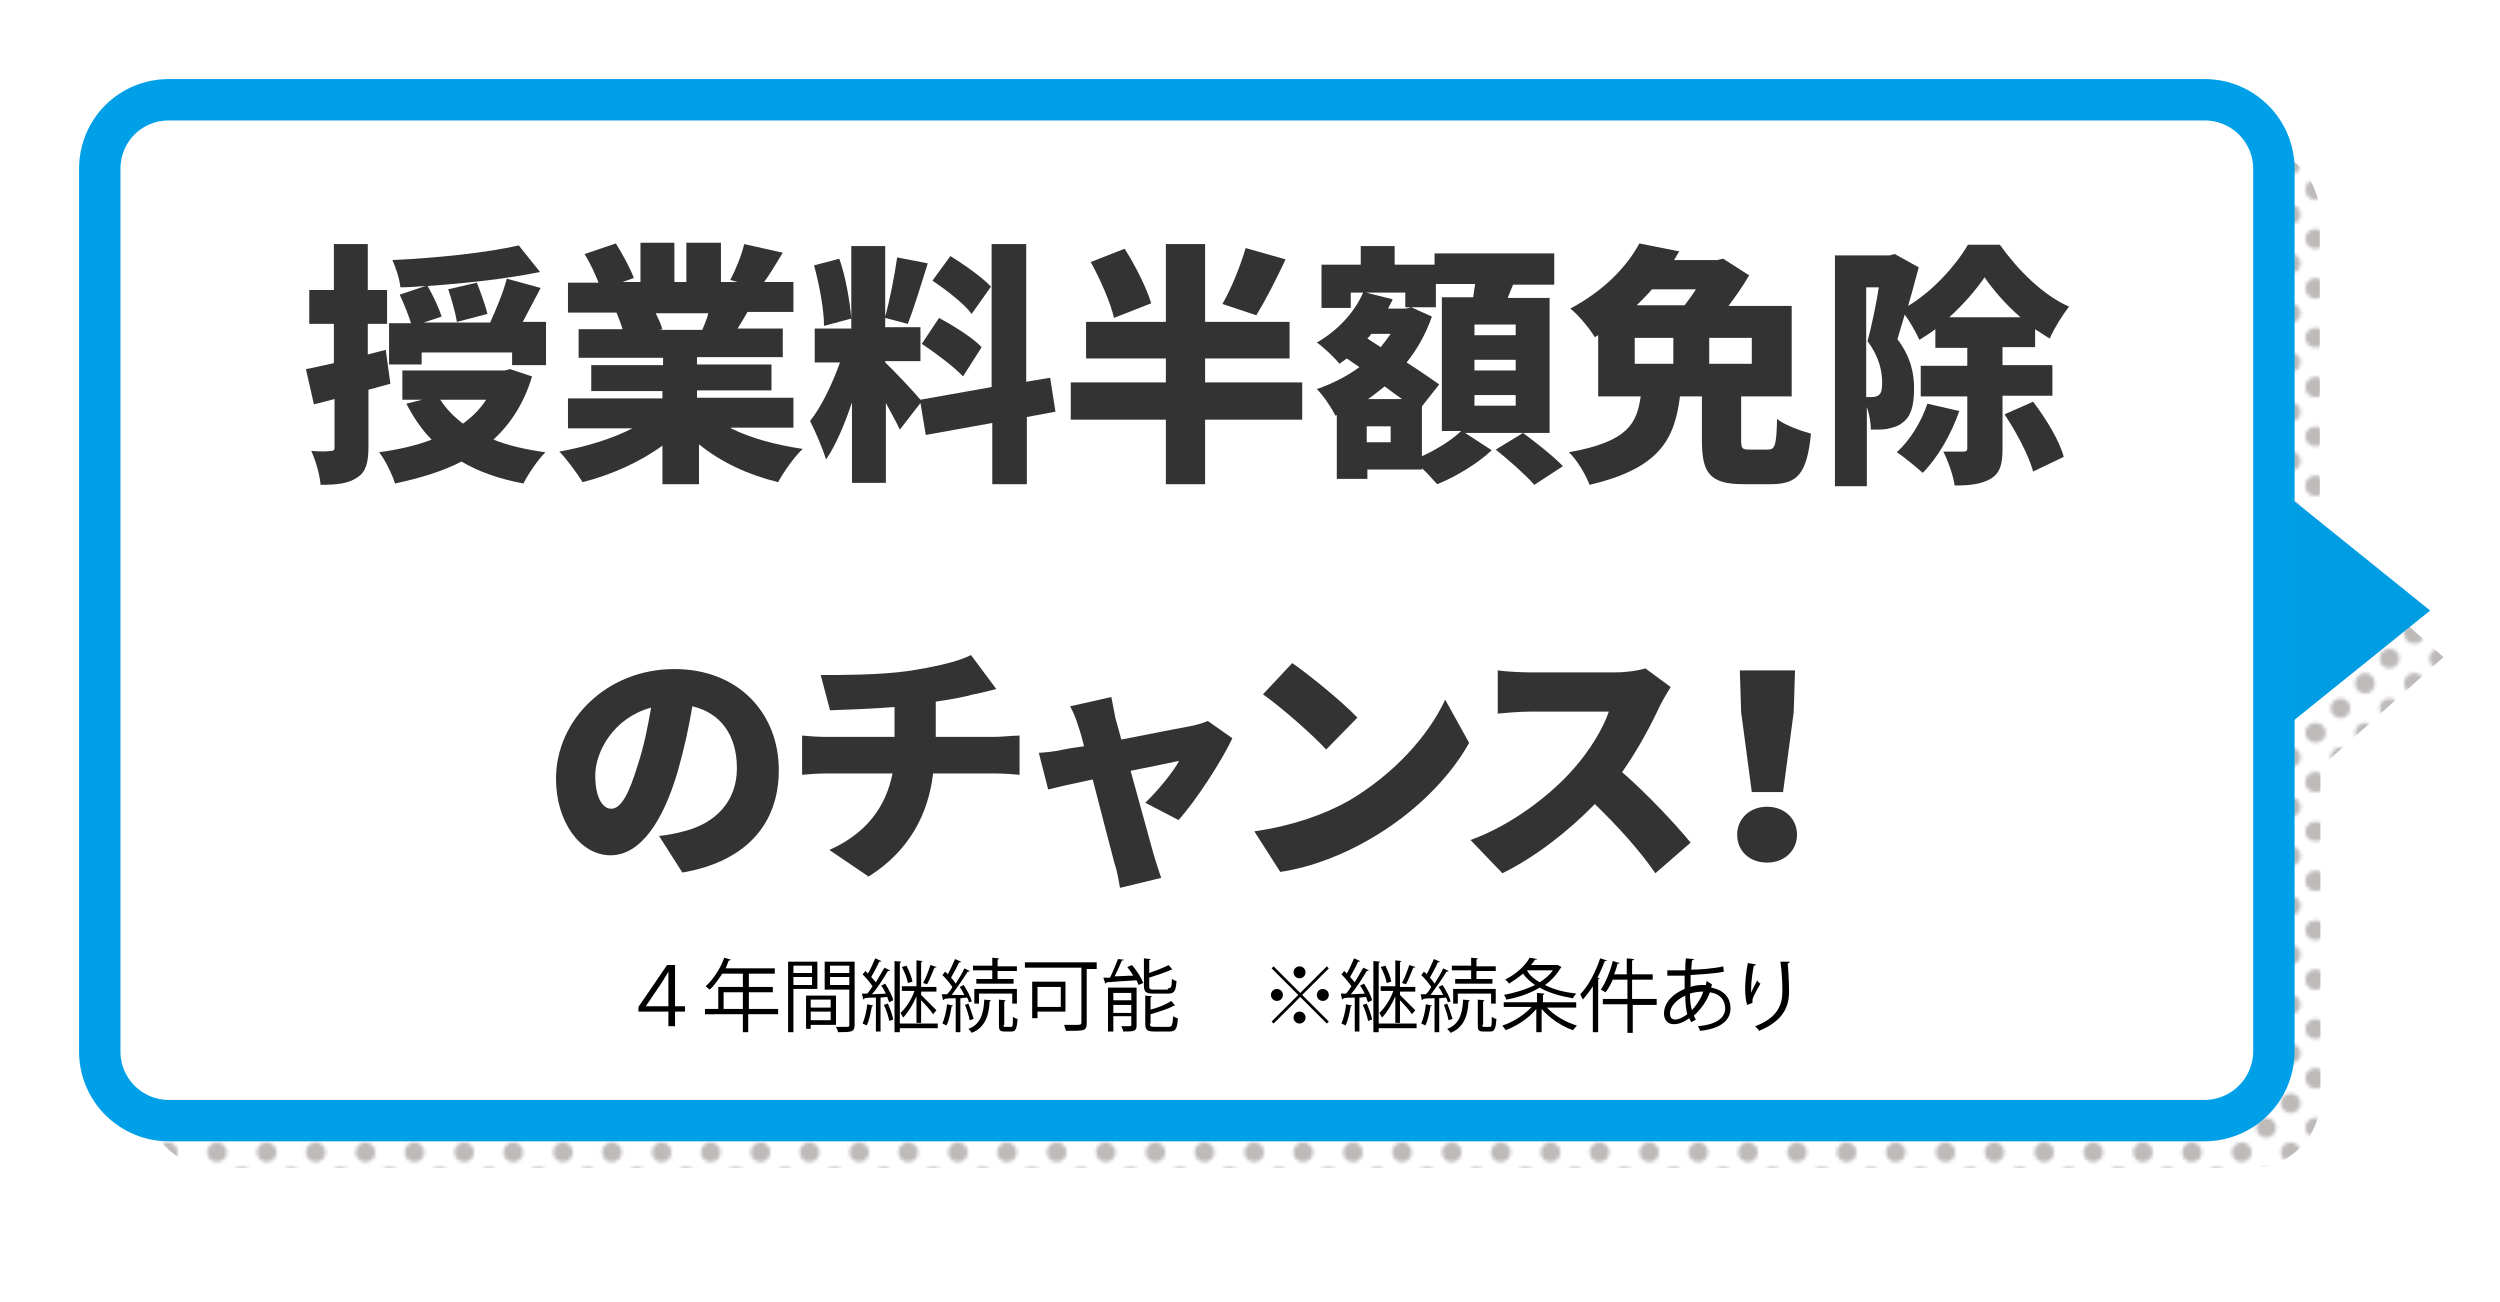
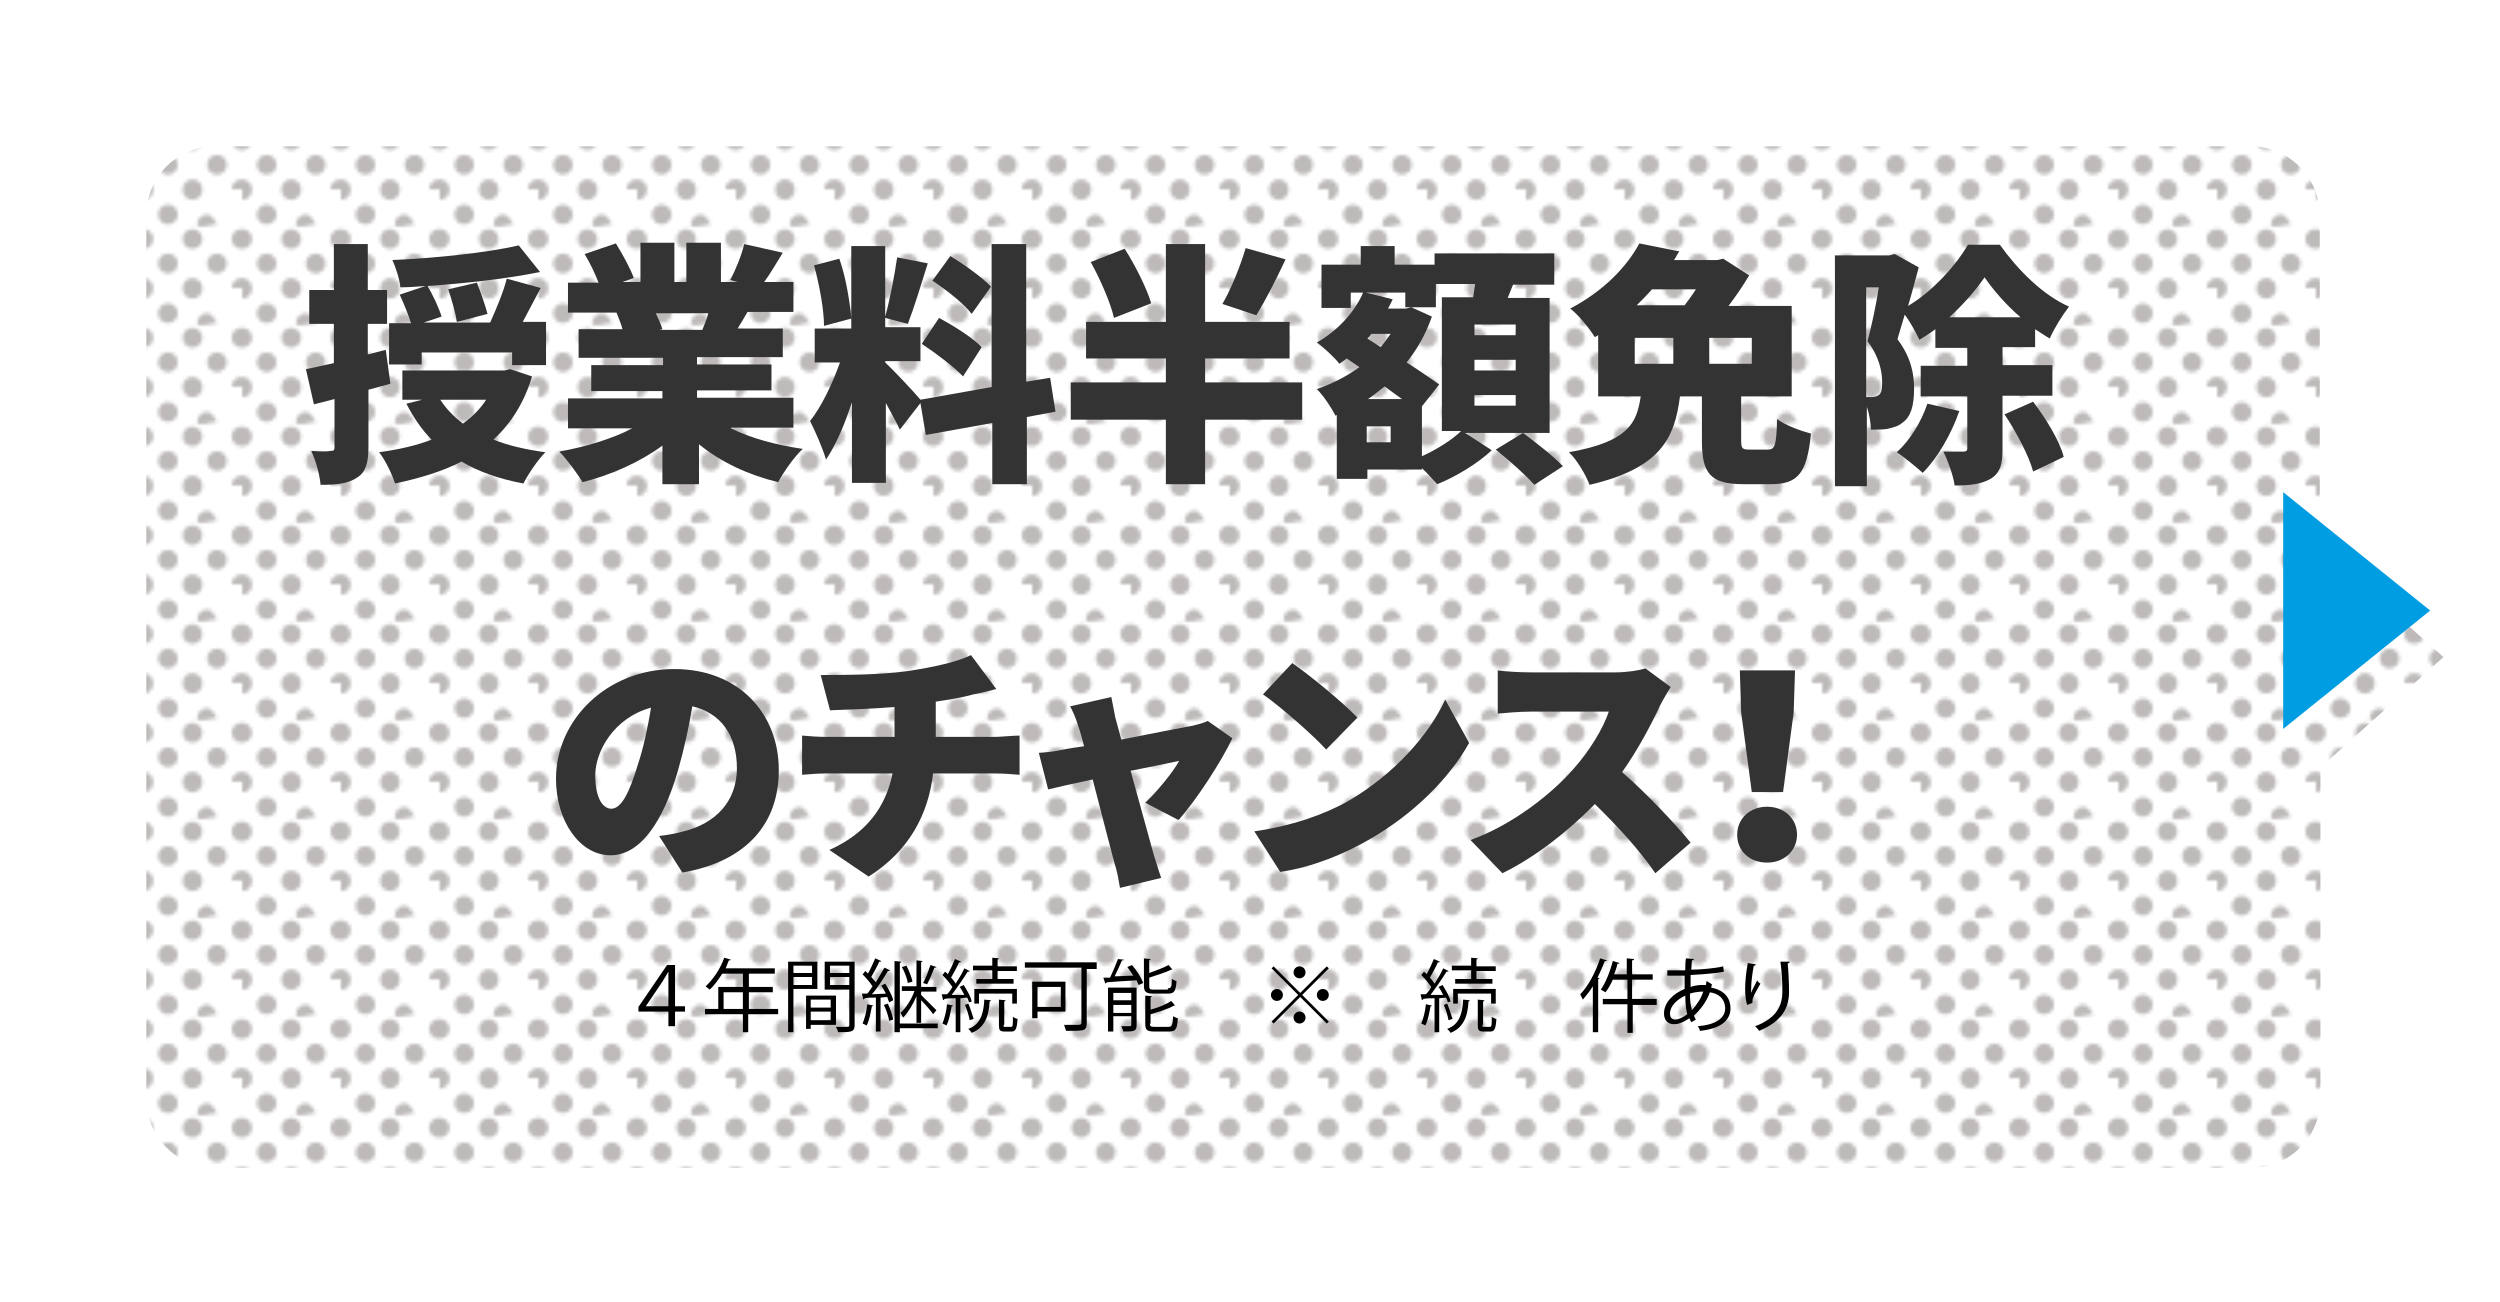
<svg xmlns="http://www.w3.org/2000/svg" xmlns:xlink="http://www.w3.org/1999/xlink" version="1.1" id="レイヤー_1" x="0px" y="0px" viewBox="0 0 375.9 195.7" style="enable-background:new 0 0 375.9 195.7;" xml:space="preserve">
  <style type="text/css">
	.st0{fill:none;}
	.st1{fill:#231815;}
	.st2{opacity:0.3;fill:url(#SVGID_00000014593001263842380470000000705908210027978114_);enable-background:new    ;}
	.st3{fill:#009DE2;}
	.st4{fill:#FFFFFF;stroke:#00A0E8;stroke-width:6.225;stroke-miterlimit:10;}
	.st5{fill:#333333;}
	.st6{opacity:0.3;fill:url(#SVGID_00000176754807348814965480000015447934506131116961_);enable-background:new    ;}
	.st7{opacity:0.3;fill:url(#SVGID_00000114794310474200354810000008948382640302990233_);enable-background:new    ;}
	.st8{opacity:0.3;fill:url(#SVGID_00000075866797497645065960000009416298888902182796_);enable-background:new    ;}
	.st9{opacity:0.3;fill:url(#SVGID_00000145034765689102771790000015407512528110400898_);enable-background:new    ;}
	.st10{opacity:0.3;fill:url(#SVGID_00000096045495327898729880000004787152174758974625_);enable-background:new    ;}
	.st11{opacity:0.3;fill:url(#SVGID_00000121964783735638664200000001160352620799227321_);enable-background:new    ;}
	.st12{opacity:0.3;fill:url(#SVGID_00000101070461418398701380000013466698643384999848_);enable-background:new    ;}
	.st13{opacity:0.3;fill:url(#SVGID_00000057138874860265277790000007853771367720195259_);enable-background:new    ;}
	.st14{opacity:0.3;fill:url(#SVGID_00000143586638639775944130000000133052794399628942_);enable-background:new    ;}
	.st15{opacity:0.3;fill:url(#SVGID_00000047043132454015200320000005663897439458429607_);enable-background:new    ;}
	.st16{opacity:0.3;fill:url(#SVGID_00000114046942079405053070000003712197779254814618_);enable-background:new    ;}
	.st17{opacity:0.3;fill:url(#SVGID_00000083062182195242910330000015894028636622536587_);enable-background:new    ;}
	.st18{opacity:0.3;fill:url(#SVGID_00000089553019330547258420000016080152428172006299_);enable-background:new    ;}
	.st19{opacity:0.3;fill:url(#SVGID_00000172404525185648158000000009918991865626603451_);enable-background:new    ;}
	.st20{opacity:0.3;fill:url(#SVGID_00000081612509513213370550000016880616355361488300_);enable-background:new    ;}
	.st21{opacity:0.3;fill:url(#SVGID_00000159470839675636499230000010676273763914316458_);enable-background:new    ;}
	.st22{opacity:0.3;fill:url(#SVGID_00000067203437727139450270000017118728878271878831_);enable-background:new    ;}
</style>
  <pattern x="238" y="-642.6" width="28.8" height="28.8" patternUnits="userSpaceOnUse" id="SVGID_1_" viewBox="2.9 -31.7 28.8 28.8" style="overflow:visible;">
    <g>
      <rect x="2.9" y="-31.7" class="st0" width="28.8" height="28.8" />
      <g>
        <rect x="2.9" y="-31.7" class="st0" width="28.8" height="28.8" />
        <g>
          <path class="st1" d="M31.7-34.6c1.6,0,2.9,1.3,2.9,2.9s-1.3,2.9-2.9,2.9s-2.9-1.3-2.9-2.9C28.8-33.3,30.1-34.6,31.7-34.6z" />
          <path class="st1" d="M17.3-34.6c1.6,0,2.9,1.3,2.9,2.9s-1.3,2.9-2.9,2.9s-2.9-1.3-2.9-2.9S15.7-34.6,17.3-34.6z" />
          <path class="st1" d="M31.7-20.2c1.6,0,2.9,1.3,2.9,2.9s-1.3,2.9-2.9,2.9s-2.9-1.3-2.9-2.9S30.1-20.2,31.7-20.2z" />
          <path class="st1" d="M17.3-20.2c1.6,0,2.9,1.3,2.9,2.9s-1.3,2.9-2.9,2.9s-2.9-1.3-2.9-2.9S15.7-20.2,17.3-20.2z" />
          <path class="st1" d="M10.1-27.4c1.6,0,2.9,1.3,2.9,2.9s-1.3,2.9-2.9,2.9s-2.9-1.3-2.9-2.9C7.2-26.1,8.5-27.4,10.1-27.4z" />
          <path class="st1" d="M24.5-27.4c1.6,0,2.9,1.3,2.9,2.9s-1.3,2.9-2.9,2.9s-2.9-1.3-2.9-2.9S22.9-27.4,24.5-27.4z" />
          <path class="st1" d="M10.1-13c1.6,0,2.9,1.3,2.9,2.9s-1.3,2.9-2.9,2.9s-2.9-1.3-2.9-2.9C7.2-11.7,8.5-13,10.1-13z" />
-           <path class="st1" d="M24.5-13c1.6,0,2.9,1.3,2.9,2.9s-1.3,2.9-2.9,2.9s-2.9-1.3-2.9-2.9S22.9-13,24.5-13z" />
+           <path class="st1" d="M24.5-13s-1.3,2.9-2.9,2.9s-2.9-1.3-2.9-2.9S22.9-13,24.5-13z" />
        </g>
        <g>
          <path class="st1" d="M2.9-34.6c1.6,0,2.9,1.3,2.9,2.9s-1.3,2.9-2.9,2.9S0-30.1,0-31.7S1.3-34.6,2.9-34.6z" />
          <path class="st1" d="M2.9-20.2c1.6,0,2.9,1.3,2.9,2.9s-1.3,2.9-2.9,2.9S0-15.7,0-17.3S1.3-20.2,2.9-20.2z" />
        </g>
        <g>
-           <path class="st1" d="M31.7-5.8c1.6,0,2.9,1.3,2.9,2.9S33.3,0,31.7,0s-2.9-1.3-2.9-2.9C28.8-4.5,30.1-5.8,31.7-5.8z" />
          <path class="st1" d="M17.3-5.8c1.6,0,2.9,1.3,2.9,2.9S18.9,0,17.3,0s-2.9-1.3-2.9-2.9C14.4-4.5,15.7-5.8,17.3-5.8z" />
        </g>
        <g>
          <path class="st1" d="M2.9-5.8c1.6,0,2.9,1.3,2.9,2.9S4.5,0,2.9,0S0-1.3,0-2.9C0-4.5,1.3-5.8,2.9-5.8z" />
        </g>
      </g>
    </g>
  </pattern>
  <pattern id="SVGID_00000150785177551622588900000000275734207745631420_" xlink:href="#SVGID_1_" patternTransform="matrix(0.512 0 0 -0.512 -7895.496 -7338.51)">
</pattern>
  <path style="opacity:0.3;fill:url(#SVGID_00000150785177551622588900000000275734207745631420_);enable-background:new    ;" d="  M367.4,98.8l-18.6-16.6V32.4c0-5.7-4.6-10.4-10.4-10.4H32.4C26.6,22,22,26.6,22,32.4v132.8c0,5.7,4.6,10.4,10.4,10.4h306.1  c5.7,0,10.4-4.6,10.4-10.4v-49.8L367.4,98.8z" />
  <polygon class="st3" points="343.3,109.6 343.3,74 365.4,91.8 " />
-   <path class="st4" d="M331.4,168.5H25.4c-5.7,0-10.4-4.6-10.4-10.4V25.4C15,19.6,19.6,15,25.4,15h306.1c5.7,0,10.4,4.6,10.4,10.4  v132.8C341.8,163.9,337.2,168.5,331.4,168.5z" />
  <g>
    <path class="st5" d="M58.7,57.7c-1.1,0.3-2.2,0.6-3.3,0.9v8.6c0,2.4-0.4,3.8-1.7,4.6c-1.3,0.9-3,1.1-5.5,1.1   c-0.1-1.4-0.7-3.6-1.4-5.1c1.2,0.1,2.5,0.1,2.9,0c0.5,0,0.6-0.1,0.6-0.6V60l-3.1,0.8L46,55.5c1.2-0.2,2.7-0.6,4.2-0.9v-5.9h-3.7   v-5.1h3.7v-6.9h5.1v6.9h2.9v5.1h-2.9v4.6l2.7-0.7L58.7,57.7z M80,56.6c-1.2,4-3.2,7.1-5.8,9.5c2.2,0.9,4.9,1.5,7.8,1.9   c-1.1,1.1-2.6,3.3-3.3,4.7c-3.7-0.7-6.8-1.8-9.3-3.3c-2.9,1.5-6.3,2.5-10,3.3C59,71.4,57.9,69.1,57,68c2.9-0.4,5.6-1,7.9-1.9   c-1.5-1.5-2.7-3.3-3.8-5.4l2.4-0.6h-3v-4.4h15.4l0.8-0.2L80,56.6z M82.1,48.6v6.3H77V53H63.4v1.8h-4.9v-6.2h3.3   c-0.4-1.3-1.1-3-1.7-4.3L64,43c-1.3,0.1-2.5,0.2-3.8,0.2c-0.1-1.2-0.7-3-1.2-4.1c6.7-0.3,14.2-1.1,19-2.2l3.2,4   c-4.9,1-11.1,1.7-16.9,2.1c0.8,1.4,1.7,3.3,2.1,4.6l-2.7,0.9h10c0.9-2,2-4.6,2.5-6.6l5.1,1.4c-0.9,1.7-1.9,3.6-2.7,5.1H82.1z    M66.2,60.1c0.9,1.4,2,2.5,3.4,3.6c1.4-1,2.6-2.2,3.5-3.6H66.2z M68.7,48.4c-0.2-1.3-0.8-3.4-1.3-4.9l4.3-1   c0.6,1.5,1.3,3.5,1.6,4.7L68.7,48.4z" />
    <path class="st5" d="M109.9,64.4c3,1.5,6.8,2.5,10.8,3.1c-1.3,1.2-2.9,3.5-3.7,5c-4.5-1.1-8.6-3-11.9-5.7v6h-5.5V67   c-3.4,2.5-7.7,4.4-12,5.5c-0.8-1.3-2.4-3.5-3.5-4.6c3.9-0.7,7.9-1.9,11-3.5h-9.7v-4.5h14.2v-1.1H88.9v-3.9h10.8v-1.1H87v-4.3h6.6   c-0.2-0.8-0.6-1.7-0.9-2.5h-7.3v-4.5H90c-0.5-1.3-1.3-3-2.1-4.3l4.7-1.6c1,1.6,2.2,3.8,2.7,5.2l-1.7,0.6h2.7v-5.9h5.1v5.9h1.8v-5.9   h5.2v5.9h2.5l-1.1-0.3c0.8-1.5,1.7-3.7,2.1-5.4l5.8,1.3c-1,1.6-1.9,3.2-2.8,4.4h4.4v4.5h-6.9c-0.5,0.9-1,1.7-1.5,2.5h6.8v4.3h-12.9   v1.1h11.2v3.9h-11.2v1.1h14.5v4.5H109.9z M98.6,47.1c0.4,0.8,0.8,1.7,1,2.4l-0.5,0.1h6.5c0.3-0.8,0.7-1.6,0.9-2.5H98.6z" />
    <path class="st5" d="M154.4,62.7v10.1h-5.2v-9.2l-10,1.8l-0.8-4.8l-3.1,4c-0.5-1.1-1.3-2.5-2.1-4v12h-5.1V60.5   c-1.1,3.3-2.4,6.4-3.9,8.6c-0.5-1.7-1.6-4.2-2.4-5.8c1.7-2.1,3.4-5.7,4.5-8.8h-3.8v-5.1h5.5V37h5.1v10.6c0.7-2.5,1.4-6.2,1.8-8.9   l4.6,0.9c-1,3.2-2.1,6.8-3,9.1l-3.4-0.9v1.4h5.3v5.1h-5.3v0.2c1.1,1,4.3,4.4,5.3,5.6l10.7-1.9V36.7h5.2v20.7l3.6-0.6l0.8,5.1   L154.4,62.7z M123.9,49c0-2.4-0.7-6.2-1.5-9.1l3.8-1c1,2.8,1.6,6.6,1.8,9L123.9,49z M141.2,47.8c2.2,1.2,5.1,3,6.4,4.4l-2.8,4.4   c-1.3-1.4-4.1-3.5-6.2-4.9L141.2,47.8z M146.1,47.2c-1.1-1.5-3.8-3.6-5.9-5l2.7-3.7c2.1,1.3,4.8,3.2,6.1,4.6L146.1,47.2z" />
    <path class="st5" d="M195.8,63.1h-14.6v9.7h-5.9v-9.7h-14.3v-5.6h14.3v-3.6h-12v-5.5h12V36.7h5.9v11.7h12.7v5.5h-12.7v3.6h14.6   V63.1z M167.5,47.8c-0.5-2.2-2-5.7-3.5-8.4l5.1-2c1.6,2.5,3.3,5.9,4,8.2L167.5,47.8z M193.3,39c-1.5,3.2-3.1,6.3-4.4,8.4l-5.1-1.7   c1.3-2.2,2.7-5.7,3.5-8.4L193.3,39z" />
    <path class="st5" d="M233.1,65.1h-12.8l4,2.6c-2,1.9-5.4,4-8.2,5.1c-0.6-0.6-1.4-1.6-2.3-2.4v0.2h-8.2v1.4h-4.6v-9.6l-0.2,0.1   c-0.6-1.2-1.8-3-2.8-4c2.3-0.8,4.5-1.9,6.4-3.3l-1.9-1.3c-0.4,0.3-0.8,0.6-1.1,0.8c-0.7-0.9-2.4-2.5-3.4-3.2c3-1.7,5.7-4.5,7-7.6   l4.4,1.1c-0.2,0.5-0.5,1-0.7,1.4h2.7l0.8-0.2l3.1,1.4c-0.9,2.6-2.2,4.9-3.8,6.9c1.9,1.2,3.6,2.4,4.9,3.3l-2.6,3.3v7.5   c2.2-1,4.6-2.5,5.9-3.8h-2.9V44.7h4.7c0.1-0.6,0.2-1.3,0.3-2h-5.9v3.5h-4.6V44h-8.2v2.3h-4.4v-6.5h5.9v-2.8h5.1v2.8h6v-1.7h18v4.7   h-6.2c-0.3,0.7-0.5,1.3-0.8,2h6.3V65.1z M209.1,64.1h-3.6v2.4h3.6V64.1z M206.2,50.2c-0.2,0.3-0.4,0.5-0.6,0.7l2,1.3   c0.5-0.6,1-1.3,1.5-2H206.2z M210.8,60c-0.8-0.6-1.7-1.2-2.6-1.9c-0.8,0.6-1.6,1.3-2.5,1.9H210.8z M227.9,48.8h-6.2v1.6h6.2V48.8z    M227.9,54.1h-6.2v1.6h6.2V54.1z M227.9,59.4h-6.2V61h6.2V59.4z M229,65.1c1.9,1.4,4.7,3.6,6,5l-4.3,2.8c-1.2-1.4-3.8-3.7-5.8-5.3   L229,65.1z" />
    <path class="st5" d="M265.8,67.6c1.1,0,1.3-0.6,1.4-4.6c1.1,0.9,3.6,1.8,5.1,2.2c-0.6,6-2,7.6-6,7.6h-4.2c-5,0-6.2-1.7-6.2-6.5   v-6.7h-3.3c-0.8,6.3-2.9,10.8-13.6,13.3c-0.5-1.4-1.9-3.8-3.1-4.9c9-1.6,10.2-4.4,10.8-8.4h-6.4v-9.2l-0.5,0.3   c-0.8-1.3-2.5-3.4-3.7-4.3c5.1-2.7,8.5-6.3,10.4-9.8l6,1.2c-0.3,0.4-0.5,0.9-0.8,1.3h6.5l0.9-0.2l3.9,2.5c-0.8,1.4-1.9,3-3.1,4.6   h9.5v13.6h-7.6v6.6c0,1.3,0.2,1.4,1.3,1.4H265.8z M245.8,54.7h5.8v-3.9h-5.8V54.7z M248.4,43.5c-0.7,0.8-1.5,1.6-2.3,2.4h7.2   c0.6-0.8,1.2-1.6,1.7-2.4H248.4z M263.4,50.8H257v3.9h6.4V50.8z" />
    <path class="st5" d="M301.1,59.5v7.9c0,2.3-0.3,3.7-1.8,4.6c-1.4,0.8-3.1,1-5.4,1c-0.2-1.5-1-3.7-1.7-5.1c1.2,0,2.6,0,3,0   c0.4,0,0.6-0.1,0.6-0.5v-7.8h-7v-4.6h7v-2.7h-4.8v-2.8c-0.8,0.6-1.6,1.1-2.4,1.6c-0.5-1.1-1.4-2.7-2.2-3.8   c-0.4,1.4-0.8,2.6-1.1,3.7c2.1,2.8,2.5,5.3,2.5,7.4c0,2.7-0.5,4.3-1.8,5.2c-0.6,0.5-1.4,0.7-2.3,0.9c-0.6,0.1-1.5,0.1-2.4,0.1   c0-0.9-0.2-2.3-0.6-3.4v11.9h-4.8V38.4h8.2l0.8-0.2l3.6,2c-0.5,1.8-1,3.8-1.6,5.8c3.7-2.2,7.2-6.1,9-9.2h4.8   c2.7,3.8,6.5,7.6,10.4,9.3c-1,1.3-2.2,3.2-2.9,4.8c-0.7-0.4-1.4-0.9-2.2-1.4v2.7h-4.9v2.7h7.5v4.6H301.1z M280.7,59.7   c0.3,0,0.5,0,0.8,0c0.4,0,0.7-0.1,1-0.3c0.4-0.3,0.5-0.9,0.5-1.9c0-1.6-0.4-3.8-2.2-6.2c0.6-2.2,1.3-5.5,1.7-8.1h-1.9V59.7z    M294.6,61.8c-1.2,3.5-3.3,7.1-5.5,9.3c-0.9-0.8-2.8-2.4-3.9-3.1c2-1.8,3.7-4.6,4.6-7.3L294.6,61.8z M303.8,47.7   c-2.2-1.9-4.1-4.1-5.4-6c-1.3,1.9-3.2,4.1-5.3,6H303.8z M305.7,60.4c1.9,2.5,4,5.9,4.6,8.3l-4.6,2.2c-0.6-2.3-2.5-5.9-4.3-8.6   L305.7,60.4z" />
    <path class="st5" d="M99.1,125.7c1.6-0.2,2.6-0.4,3.7-0.7c4.8-1.2,8-4.5,8-9.5c0-4.9-2.4-8.3-6.7-9.3c-0.5,3-1.2,6.3-2.2,9.8   c-2.2,7.5-5.6,12.6-10.1,12.6c-4.6,0-8.2-5.1-8.2-11.5c0-8.9,7.7-16.5,17.8-16.5c9.6,0,15.7,6.6,15.7,15.2   c0,7.9-4.7,13.7-14.5,15.4L99.1,125.7z M97.9,106.4c-5.6,1.5-8.4,6.6-8.4,10.2c0,3.3,1.1,5,2.4,5c1.5,0,2.7-2.3,4-6.6   C96.8,112.3,97.4,109.3,97.9,106.4z" />
    <path class="st5" d="M149.6,110.8c0.8,0,2.8-0.2,3.7-0.2v5.9c-1.1-0.1-2.5-0.2-3.6-0.2h-9.4c-0.7,6-3.5,11.6-9.7,15.5l-5.9-4   c5.6-2.5,8.5-6.5,9.5-11.5h-10c-1.1,0-2.6,0.1-3.6,0.2v-5.9c1.1,0.1,2.4,0.2,3.6,0.2h10.3v-4.5c-3.5,0.3-7.3,0.4-9.7,0.5l-1.4-5.3   c2.9,0,8.9,0,13.1-0.6c4-0.6,7.5-1.4,9.5-2.4l3.8,5.1c-1.6,0.4-2.7,0.7-3.4,0.8c-1.8,0.5-3.7,0.8-5.7,1.1v5.3H149.6z" />
    <path class="st5" d="M172.2,120.7c1.7-1.6,4.2-4.6,5.1-6.3c-0.9,0.2-3.8,0.8-7.3,1.5c1.4,5.1,2.9,10.5,3.5,12.7   c0.2,0.6,0.8,2.6,1.1,3.4l-6.2,1.5c-0.2-1.1-0.4-2.5-0.8-3.6c-0.6-2.2-2-7.7-3.3-12.7c-2.9,0.6-5.5,1.2-6.7,1.5l-1.4-5.5   c1.3-0.1,2.4-0.2,3.7-0.5c0.5-0.1,1.6-0.3,3.1-0.5c-0.3-1.2-0.6-2.3-0.9-3.1c-0.3-1-0.7-2-1.2-2.9l6.2-1.4c0.2,1,0.4,2.1,0.6,3.1   l0.9,3.3c4.5-0.9,9.2-1.8,10.8-2.1c0.8-0.2,1.6-0.4,2.2-0.7l3.7,2.6c-1.6,3.4-5.4,9.3-8.1,12.3L172.2,120.7z" />
    <path class="st5" d="M202.8,120.4c6.8-4,12-9.8,14.5-15.2l3.6,6.5c-3,5.4-8.4,10.7-14.8,14.4c-3.9,2.3-8.8,4.3-13.6,5l-3.9-6.1   C194.2,124.2,199.1,122.5,202.8,120.4z M204.1,107.9l-4.7,4.8c-2-2.2-6.8-6.4-9.5-8.3l4.4-4.7C196.9,101.5,201.8,105.5,204.1,107.9   z" />
    <path class="st5" d="M251.2,103.3c-0.3,0.5-1.1,1.8-1.6,2.8c-1.3,2.8-3.3,6.6-5.7,10c3.7,3.2,8.2,8,10.3,10.6l-5.3,4.6   c-2.4-3.5-5.7-7.1-9.1-10.4c-4,4.1-9,8-13.9,10.4l-4.8-5c6.2-2.2,12.2-6.9,15.5-10.7c2.5-2.8,4.5-6.2,5.3-8.6h-11.8   c-1.7,0-3.8,0.2-4.9,0.3v-6.5c1.3,0.2,3.8,0.3,4.9,0.3h12.7c1.9,0,3.7-0.3,4.6-0.6L251.2,103.3z" />
    <path class="st5" d="M261.2,125.5c0-2.4,1.9-4.2,4.5-4.2s4.5,1.8,4.5,4.2c0,2.4-1.9,4.2-4.5,4.2S261.2,128,261.2,125.5z    M261.8,107.1l-0.2-6.3h8.3l-0.2,6.3l-1.6,12h-4.7L261.8,107.1z" />
  </g>
  <g>
    <path d="M100.5,154.3v-2.2h-4.5v-0.7l4.3-6.3h1.2v6.2h1.5v0.8h-1.5v2.2H100.5z M100.5,151.3v-3.6c0-0.5,0-1,0-1.6h0   c-0.3,0.5-0.6,1-0.9,1.5l-2.5,3.7H100.5z" />
    <path d="M117,151.7v0.8h-4.5v2.7h-0.8v-2.7H106v-0.8h2v-3.3h3.7v-2h-3.1c-0.6,0.9-1.2,1.8-1.9,2.4c-0.1-0.1-0.5-0.4-0.6-0.5   c1.1-1,2.2-2.6,2.8-4.3l1,0.3c0,0.1-0.2,0.1-0.3,0.1c-0.2,0.4-0.3,0.8-0.5,1.2h7.4v0.8h-3.9v2h3.6v0.8h-3.6v2.5H117z M108.8,151.7   h2.9v-2.5h-2.9V151.7z" />
    <path d="M122.9,148.7h-3.6v6.5h-0.8v-10.6h4.4V148.7z M122.1,145.2h-2.8v1.1h2.8V145.2z M119.3,148.1h2.8v-1.2h-2.8V148.1z    M125.7,154.1h-3.8v0.6h-0.7v-5h4.5V154.1z M124.9,150.3h-3v1.2h3V150.3z M121.9,153.4h3v-1.3h-3V153.4z M128.5,144.6v9.5   c0,1.1-0.5,1.1-2.5,1.1c0-0.2-0.2-0.6-0.3-0.8c0.4,0,0.8,0,1.1,0c0.9,0,0.9,0,0.9-0.3v-5.3H124v-4.2H128.5z M127.7,145.2h-2.9v1.1   h2.9V145.2z M124.8,148.1h2.9v-1.2h-2.9V148.1z" />
    <path d="M133.2,149.4c-0.2-0.4-0.4-0.8-0.7-1.2l0.6-0.3c0.5,0.8,1.1,1.9,1.2,2.5l-0.6,0.3c-0.1-0.2-0.2-0.5-0.3-0.8l-1,0.1v5.1   h-0.7v-5.1c-0.6,0-1.2,0-1.7,0.1c0,0.1-0.1,0.1-0.2,0.2l-0.2-0.9h0.8c0.3-0.3,0.5-0.7,0.8-1.1c-0.4-0.6-1-1.3-1.5-1.8   c0.3-0.3,0.3-0.4,0.4-0.5c0.1,0.1,0.3,0.2,0.4,0.4c0.4-0.7,0.8-1.6,1.1-2.3l0.9,0.4c0,0.1-0.1,0.1-0.3,0.1   c-0.3,0.7-0.8,1.6-1.2,2.3c0.3,0.3,0.5,0.6,0.7,0.8c0.5-0.8,0.9-1.6,1.3-2.2l0.8,0.4c0,0.1-0.1,0.1-0.3,0.1c-0.6,1-1.5,2.5-2.4,3.5   L133.2,149.4z M131.3,151.2c0,0.1-0.1,0.1-0.2,0.1c-0.2,1-0.4,2.2-0.8,2.9c-0.1-0.1-0.4-0.2-0.6-0.3c0.3-0.7,0.6-1.8,0.7-2.9   L131.3,151.2z M133.7,153.5c-0.1-0.6-0.4-1.6-0.8-2.4l0.6-0.2c0.3,0.7,0.7,1.7,0.8,2.4L133.7,153.5z M141,153.8v0.8h-5.7v0.6h-0.8   v-10.7l1,0.1c0,0.1-0.1,0.1-0.2,0.2v9.1H141z M137.8,153.6v-3.8c-0.5,1.2-1.3,2.5-2,3.2c-0.1-0.2-0.3-0.5-0.4-0.7   c0.8-0.7,1.7-2.1,2.1-3.3h-1.9v-0.7h2.2v-3.9l0.9,0.1c0,0.1-0.1,0.1-0.2,0.2v3.7h2.3v0.7h-2.3v0.5c0.5,0.5,1.9,1.9,2.3,2.3   c-0.1,0.1-0.1,0.1-0.5,0.6c-0.3-0.5-1.2-1.5-1.8-2.1v3.4H137.8z M136.3,145.2c0.4,0.8,0.8,1.8,0.9,2.4l-0.7,0.2   c-0.1-0.7-0.5-1.7-0.9-2.4L136.3,145.2z M140.8,145.4c0,0.1-0.1,0.1-0.3,0.1c-0.3,0.7-0.7,1.8-1.1,2.5c0,0-0.6-0.2-0.6-0.2   c0.4-0.7,0.8-1.8,1.1-2.7L140.8,145.4z" />
    <path d="M145.7,150.7c-0.1-0.2-0.1-0.5-0.3-0.7l-1,0.1v5.1h-0.7v-5.1c-0.6,0-1.2,0-1.7,0.1c0,0.1-0.1,0.1-0.2,0.2l-0.2-0.9h0.8   c0.3-0.3,0.6-0.7,0.8-1.1c-0.4-0.6-1-1.3-1.5-1.8c0.3-0.3,0.3-0.4,0.4-0.5c0.1,0.1,0.3,0.2,0.4,0.4c0.4-0.7,0.8-1.6,1.1-2.3   l0.9,0.4c0,0.1-0.1,0.1-0.3,0.1c-0.3,0.7-0.8,1.6-1.2,2.3c0.3,0.3,0.5,0.6,0.7,0.9c0.5-0.8,1-1.6,1.3-2.3l0.8,0.4   c0,0.1-0.1,0.1-0.3,0.1c-0.6,1-1.6,2.4-2.4,3.5l1.9,0c-0.2-0.4-0.4-0.8-0.7-1.2l0.6-0.3c0.5,0.8,1.1,1.8,1.2,2.5L145.7,150.7z    M143.3,151.2c0,0.1-0.1,0.1-0.2,0.1c-0.2,1-0.4,2.2-0.8,2.9c-0.1-0.1-0.4-0.2-0.6-0.3c0.3-0.7,0.6-1.8,0.7-2.9L143.3,151.2z    M145.6,150.9c0.3,0.7,0.6,1.7,0.8,2.3l-0.6,0.2c-0.1-0.6-0.4-1.6-0.7-2.3L145.6,150.9z M149,150.4c0,0.1-0.1,0.1-0.2,0.2   c-0.1,2.4-0.9,4-2.7,4.7c-0.1-0.2-0.3-0.4-0.5-0.6c1.7-0.6,2.3-2.1,2.4-4.4L149,150.4z M149.2,147.1v-1.2h-2.9v-0.7h2.9V144l1,0.1   c0,0.1-0.1,0.1-0.2,0.2v1h2.9v0.7H150v1.2h2.4v0.7h-5.6v-0.7H149.2z M152.9,150.9h-0.7v-1.5h-5v1.5h-0.7v-2.2h6.4V150.9z    M150.9,154.1c0,0.3,0,0.3,0.3,0.3h0.8c0.3,0,0.3-0.2,0.3-1.5c0.2,0.1,0.5,0.3,0.7,0.3c-0.1,1.5-0.3,1.9-0.9,1.9h-1   c-0.8,0-0.9-0.2-0.9-1v-3.8l1,0.1c0,0.1-0.1,0.1-0.2,0.2V154.1z" />
    <path d="M164.9,144.9v0.8h-1.5v8.2c0,0.6-0.2,0.9-0.6,1c-0.5,0.1-1.3,0.1-2.5,0.1c-0.1-0.2-0.2-0.6-0.3-0.9c0.6,0,1.1,0,1.5,0   c1,0,1.1,0,1.1-0.4v-8.2h-8.5v-0.8H164.9z M160.3,152.1H156v1h-0.8v-5.5h5V152.1z M159.5,148.4H156v3h3.5V148.4z" />
    <path d="M169,144.3c0,0.1-0.1,0.1-0.3,0.1c-0.3,0.7-0.7,1.6-1.1,2.4c0.9,0,1.8-0.1,2.8-0.1c-0.3-0.5-0.6-0.9-0.9-1.3l0.7-0.3   c0.7,0.8,1.4,1.9,1.7,2.7l-0.7,0.3c-0.1-0.2-0.2-0.5-0.3-0.7c-1.7,0.1-3.4,0.2-4.5,0.3c0,0.1-0.1,0.1-0.2,0.2l-0.3-0.9l1,0   c0.4-0.8,0.9-2,1.2-2.8L169,144.3z M170.9,148.6v5.6c0,0.9-0.5,0.9-2,0.9c0-0.2-0.2-0.5-0.3-0.8c0.4,0,0.7,0,0.9,0   c0.5,0,0.6,0,0.6-0.2v-1.3h-2.7v2.3h-0.8v-6.6H170.9z M170.1,149.3h-2.7v1.1h2.7V149.3z M167.4,152.3h2.7v-1.2h-2.7V152.3z    M175.6,148.6c0.5,0,0.6-0.2,0.6-1.4c0.2,0.1,0.5,0.3,0.7,0.3c-0.1,1.5-0.3,1.9-1.3,1.9h-2.2c-1.1,0-1.4-0.3-1.4-1.2v-4.1l1,0.1   c0,0.1-0.1,0.1-0.2,0.2v1.9c1.1-0.4,2.2-0.8,2.9-1.2l0.6,0.7c0,0-0.1,0-0.1,0c0,0-0.1,0-0.1,0c-0.8,0.4-2.1,0.8-3.3,1.2v1.3   c0,0.4,0.1,0.5,0.7,0.5H175.6z M172.9,153.9c0,0.4,0.1,0.5,0.7,0.5h2.1c0.5,0,0.6-0.2,0.7-1.6c0.2,0.1,0.5,0.3,0.7,0.3   c-0.1,1.6-0.3,2-1.3,2h-2.2c-1.1,0-1.4-0.2-1.4-1.2v-4.2l1,0.1c0,0.1-0.1,0.1-0.2,0.2v1.8c1.2-0.3,2.4-0.8,3.1-1.3l0.6,0.7   c0,0-0.1,0-0.1,0c0,0-0.1,0-0.1,0c-0.8,0.5-2.2,0.9-3.5,1.3V153.9z" />
    <path d="M191.5,145.3l4,4l4-4l0.3,0.3l-4,4l4,4l-0.3,0.3l-4-4l-4,4l-0.3-0.3l4-4l-4-4L191.5,145.3z M192,150.5   c-0.5,0-0.9-0.4-0.9-0.9c0-0.5,0.4-0.9,0.9-0.9s0.9,0.4,0.9,0.9C192.9,150.1,192.5,150.5,192,150.5z M194.5,146.2   c0-0.5,0.4-0.9,0.9-0.9s0.9,0.4,0.9,0.9s-0.4,0.9-0.9,0.9C194.9,147.1,194.5,146.7,194.5,146.2z M196.3,153c0,0.5-0.4,0.9-0.9,0.9   s-0.9-0.4-0.9-0.9c0-0.5,0.4-0.9,0.9-0.9C196,152.1,196.3,152.6,196.3,153z M198.9,148.7c0.5,0,0.9,0.4,0.9,0.9   c0,0.5-0.4,0.9-0.9,0.9c-0.5,0-0.9-0.4-0.9-0.9C198,149.1,198.4,148.7,198.9,148.7z" />
-     <path d="M205.2,149.4c-0.2-0.4-0.4-0.8-0.7-1.2l0.6-0.3c0.5,0.8,1.1,1.9,1.2,2.5l-0.6,0.3c-0.1-0.2-0.2-0.5-0.3-0.8l-1,0.1v5.1   h-0.7v-5.1c-0.6,0-1.2,0-1.7,0.1c0,0.1-0.1,0.1-0.2,0.2l-0.2-0.9h0.8c0.3-0.3,0.5-0.7,0.8-1.1c-0.4-0.6-1-1.3-1.5-1.8   c0.3-0.3,0.3-0.4,0.4-0.5c0.1,0.1,0.3,0.2,0.4,0.4c0.4-0.7,0.8-1.6,1.1-2.3l0.9,0.4c0,0.1-0.1,0.1-0.3,0.1   c-0.3,0.7-0.8,1.6-1.2,2.3c0.3,0.3,0.5,0.6,0.7,0.8c0.5-0.8,0.9-1.6,1.3-2.2l0.8,0.4c0,0.1-0.1,0.1-0.3,0.1c-0.6,1-1.5,2.5-2.4,3.5   L205.2,149.4z M203.3,151.2c0,0.1-0.1,0.1-0.2,0.1c-0.2,1-0.4,2.2-0.8,2.9c-0.1-0.1-0.4-0.2-0.6-0.3c0.3-0.7,0.6-1.8,0.7-2.9   L203.3,151.2z M205.7,153.5c-0.1-0.6-0.4-1.6-0.8-2.4l0.6-0.2c0.3,0.7,0.7,1.7,0.8,2.4L205.7,153.5z M213,153.8v0.8h-5.7v0.6h-0.8   v-10.7l1,0.1c0,0.1-0.1,0.1-0.2,0.2v9.1H213z M209.8,153.6v-3.8c-0.5,1.2-1.3,2.5-2,3.2c-0.1-0.2-0.3-0.5-0.4-0.7   c0.8-0.7,1.7-2.1,2.1-3.3h-1.9v-0.7h2.2v-3.9l0.9,0.1c0,0.1-0.1,0.1-0.2,0.2v3.7h2.3v0.7h-2.3v0.5c0.5,0.5,1.9,1.9,2.3,2.3   c-0.1,0.1-0.1,0.1-0.5,0.6c-0.3-0.5-1.2-1.5-1.8-2.1v3.4H209.8z M208.3,145.2c0.4,0.8,0.8,1.8,0.9,2.4l-0.7,0.2   c-0.1-0.7-0.5-1.7-0.9-2.4L208.3,145.2z M212.8,145.4c0,0.1-0.1,0.1-0.3,0.1c-0.3,0.7-0.7,1.8-1.1,2.5c0,0-0.6-0.2-0.6-0.2   c0.4-0.7,0.8-1.8,1.1-2.7L212.8,145.4z" />
    <path d="M217.7,150.7c-0.1-0.2-0.1-0.5-0.3-0.7l-1,0.1v5.1h-0.7v-5.1c-0.6,0-1.2,0-1.7,0.1c0,0.1-0.1,0.1-0.2,0.2l-0.2-0.9h0.8   c0.3-0.3,0.6-0.7,0.8-1.1c-0.4-0.6-1-1.3-1.5-1.8c0.3-0.3,0.3-0.4,0.4-0.5c0.1,0.1,0.3,0.2,0.4,0.4c0.4-0.7,0.8-1.6,1.1-2.3   l0.9,0.4c0,0.1-0.1,0.1-0.3,0.1c-0.3,0.7-0.8,1.6-1.2,2.3c0.3,0.3,0.5,0.6,0.7,0.9c0.5-0.8,1-1.6,1.3-2.3l0.8,0.4   c0,0.1-0.1,0.1-0.3,0.1c-0.6,1-1.6,2.4-2.4,3.5l1.9,0c-0.2-0.4-0.4-0.8-0.7-1.2l0.6-0.3c0.5,0.8,1.1,1.8,1.2,2.5L217.7,150.7z    M215.3,151.2c0,0.1-0.1,0.1-0.2,0.1c-0.2,1-0.4,2.2-0.8,2.9c-0.1-0.1-0.4-0.2-0.6-0.3c0.3-0.7,0.6-1.8,0.7-2.9L215.3,151.2z    M217.6,150.9c0.3,0.7,0.6,1.7,0.8,2.3l-0.6,0.2c-0.1-0.6-0.4-1.6-0.7-2.3L217.6,150.9z M221,150.4c0,0.1-0.1,0.1-0.2,0.2   c-0.1,2.4-0.9,4-2.7,4.7c-0.1-0.2-0.3-0.4-0.5-0.6c1.7-0.6,2.3-2.1,2.4-4.4L221,150.4z M221.2,147.1v-1.2h-2.9v-0.7h2.9V144l1,0.1   c0,0.1-0.1,0.1-0.2,0.2v1h2.9v0.7H222v1.2h2.4v0.7h-5.6v-0.7H221.2z M224.9,150.9h-0.7v-1.5h-5v1.5h-0.7v-2.2h6.4V150.9z    M222.9,154.1c0,0.3,0,0.3,0.3,0.3h0.8c0.3,0,0.3-0.2,0.3-1.5c0.2,0.1,0.5,0.3,0.7,0.3c-0.1,1.5-0.3,1.9-0.9,1.9h-1   c-0.8,0-0.9-0.2-0.9-1v-3.8l1,0.1c0,0.1-0.1,0.1-0.2,0.2V154.1z" />
-     <path d="M236.8,151.5h-4.2c1.1,1.2,2.8,2.2,4.5,2.7c-0.2,0.2-0.4,0.5-0.6,0.7c-1.7-0.6-3.5-1.8-4.7-3.2v3.5H231v-3.5   c-1.1,1.4-3,2.6-4.6,3.2c-0.1-0.2-0.4-0.5-0.5-0.7c1.6-0.5,3.3-1.6,4.4-2.8h-4.2v-0.7h5v-1.4l1.1,0.1c0,0.1-0.1,0.2-0.2,0.2v1.1h5   V151.5z M234.2,145.1l0.6,0.3c0,0-0.1,0.1-0.1,0.1c-0.6,1-1.4,1.9-2.4,2.6c1.3,0.7,3,1.1,4.7,1.3c-0.2,0.2-0.4,0.5-0.5,0.7   c-1.8-0.3-3.6-0.8-5-1.6c-1.5,0.9-3.3,1.5-5,1.8c-0.1-0.2-0.2-0.6-0.4-0.7c1.6-0.3,3.3-0.8,4.7-1.5c-0.7-0.5-1.3-1-1.8-1.7   c-0.6,0.5-1.3,1-2.1,1.5c-0.1-0.2-0.4-0.5-0.6-0.6c1.8-0.9,3.1-2.2,3.7-3.3l1.1,0.2c0,0.1-0.1,0.1-0.3,0.1   c-0.2,0.3-0.4,0.6-0.6,0.8h3.9L234.2,145.1z M229.6,145.9L229.6,145.9c0.4,0.8,1.1,1.3,1.9,1.8c0.8-0.5,1.5-1.1,2-1.8H229.6z" />
    <path d="M239.5,148.3c-0.5,0.8-1,1.4-1.5,2c-0.1-0.2-0.3-0.6-0.4-0.8c1.2-1.2,2.3-3.3,3-5.4l1,0.3c0,0.1-0.1,0.1-0.3,0.1   c-0.3,0.8-0.7,1.7-1.1,2.5l0.3,0.1c0,0.1-0.1,0.1-0.2,0.1v8h-0.8V148.3z M249.1,150.3v0.8h-3.6v4.2h-0.8V151H241v-0.8h3.7v-2.9   h-2.2c-0.3,0.7-0.7,1.4-1.1,1.9c-0.2-0.1-0.5-0.3-0.7-0.4c0.7-1,1.4-2.7,1.8-4.3l1,0.3c0,0.1-0.1,0.1-0.3,0.1   c-0.1,0.5-0.3,1.1-0.5,1.6h1.9v-2.4l1.1,0.1c0,0.1-0.1,0.2-0.3,0.2v2.1h3.1v0.8h-3.1v2.9H249.1z" />
    <path d="M257.4,148c0,0.2-0.1,0.3-0.1,0.5c2.1,0.4,2.9,1.7,2.9,3.1c0,1.9-1.6,3.1-4.6,3.4c0-0.2-0.2-0.5-0.3-0.7   c2.5-0.2,4.1-1.1,4.1-2.7v-0.1c-0.1-1.4-1-2.1-2.3-2.3c-0.5,1.4-1.4,2.6-2.4,3.5c0.1,0.3,0.2,0.5,0.3,0.6l-0.7,0.4   c-0.1-0.2-0.2-0.4-0.3-0.6c-1,0.7-1.7,0.9-2.3,0.9c-1,0-1.5-0.7-1.5-1.6c0-1.7,1.4-3,3.1-3.7c0-0.6,0-1.3,0-2c-2,0-2.2,0-2.6,0   l0-0.8c0.6,0,1.7,0,2.7,0c0-0.6,0-1.2,0.1-1.8l1.2,0.1c0,0.1-0.1,0.2-0.3,0.2c0,0.4-0.1,1-0.1,1.4c1.3,0,3.6-0.2,4.8-0.5l0.1,0.8   c-1.3,0.3-3.6,0.4-5,0.5c0,0.6,0,1.2,0,1.8c0.8-0.3,1.6-0.3,1.8-0.3c0.2,0,0.3,0,0.5,0c0-0.2,0.1-0.4,0.1-0.6L257.4,148z    M253.7,152.5c-0.2-0.7-0.3-1.7-0.3-2.8c-1.3,0.6-2.3,1.6-2.3,2.7c0,0.7,0.4,0.9,0.8,0.9C252.4,153.3,253,153,253.7,152.5z    M256.1,149.1c-0.2,0-1.1,0-2,0.3c0,1,0.1,1.8,0.3,2.5C255.1,151.1,255.8,150.1,256.1,149.1z" />
    <path d="M262.7,151.1c-0.2-0.6-0.3-1.6-0.3-2.3c0-1.1,0.1-2.4,0.4-4l1.2,0.2c0,0.2-0.2,0.2-0.3,0.2c-0.2,1-0.4,2.5-0.4,3.5   c0,0.3,0,0.5,0,0.6c0.2-0.6,0.7-1.4,0.9-1.9c0.1,0.2,0.3,0.4,0.5,0.5c-0.9,1.6-1.2,2.1-1.2,2.6c0,0.1,0,0.2,0,0.3L262.7,151.1z    M269.1,144.6c0,0.1-0.1,0.2-0.3,0.3c0.1,1,0.2,2.8,0.2,4.2c0,2.3-0.9,4.4-4.5,5.9c-0.1-0.2-0.4-0.5-0.6-0.7   c3.3-1.2,4.1-3.2,4.1-5.2c0-1.5-0.1-3.2-0.3-4.5L269.1,144.6z" />
  </g>
</svg>